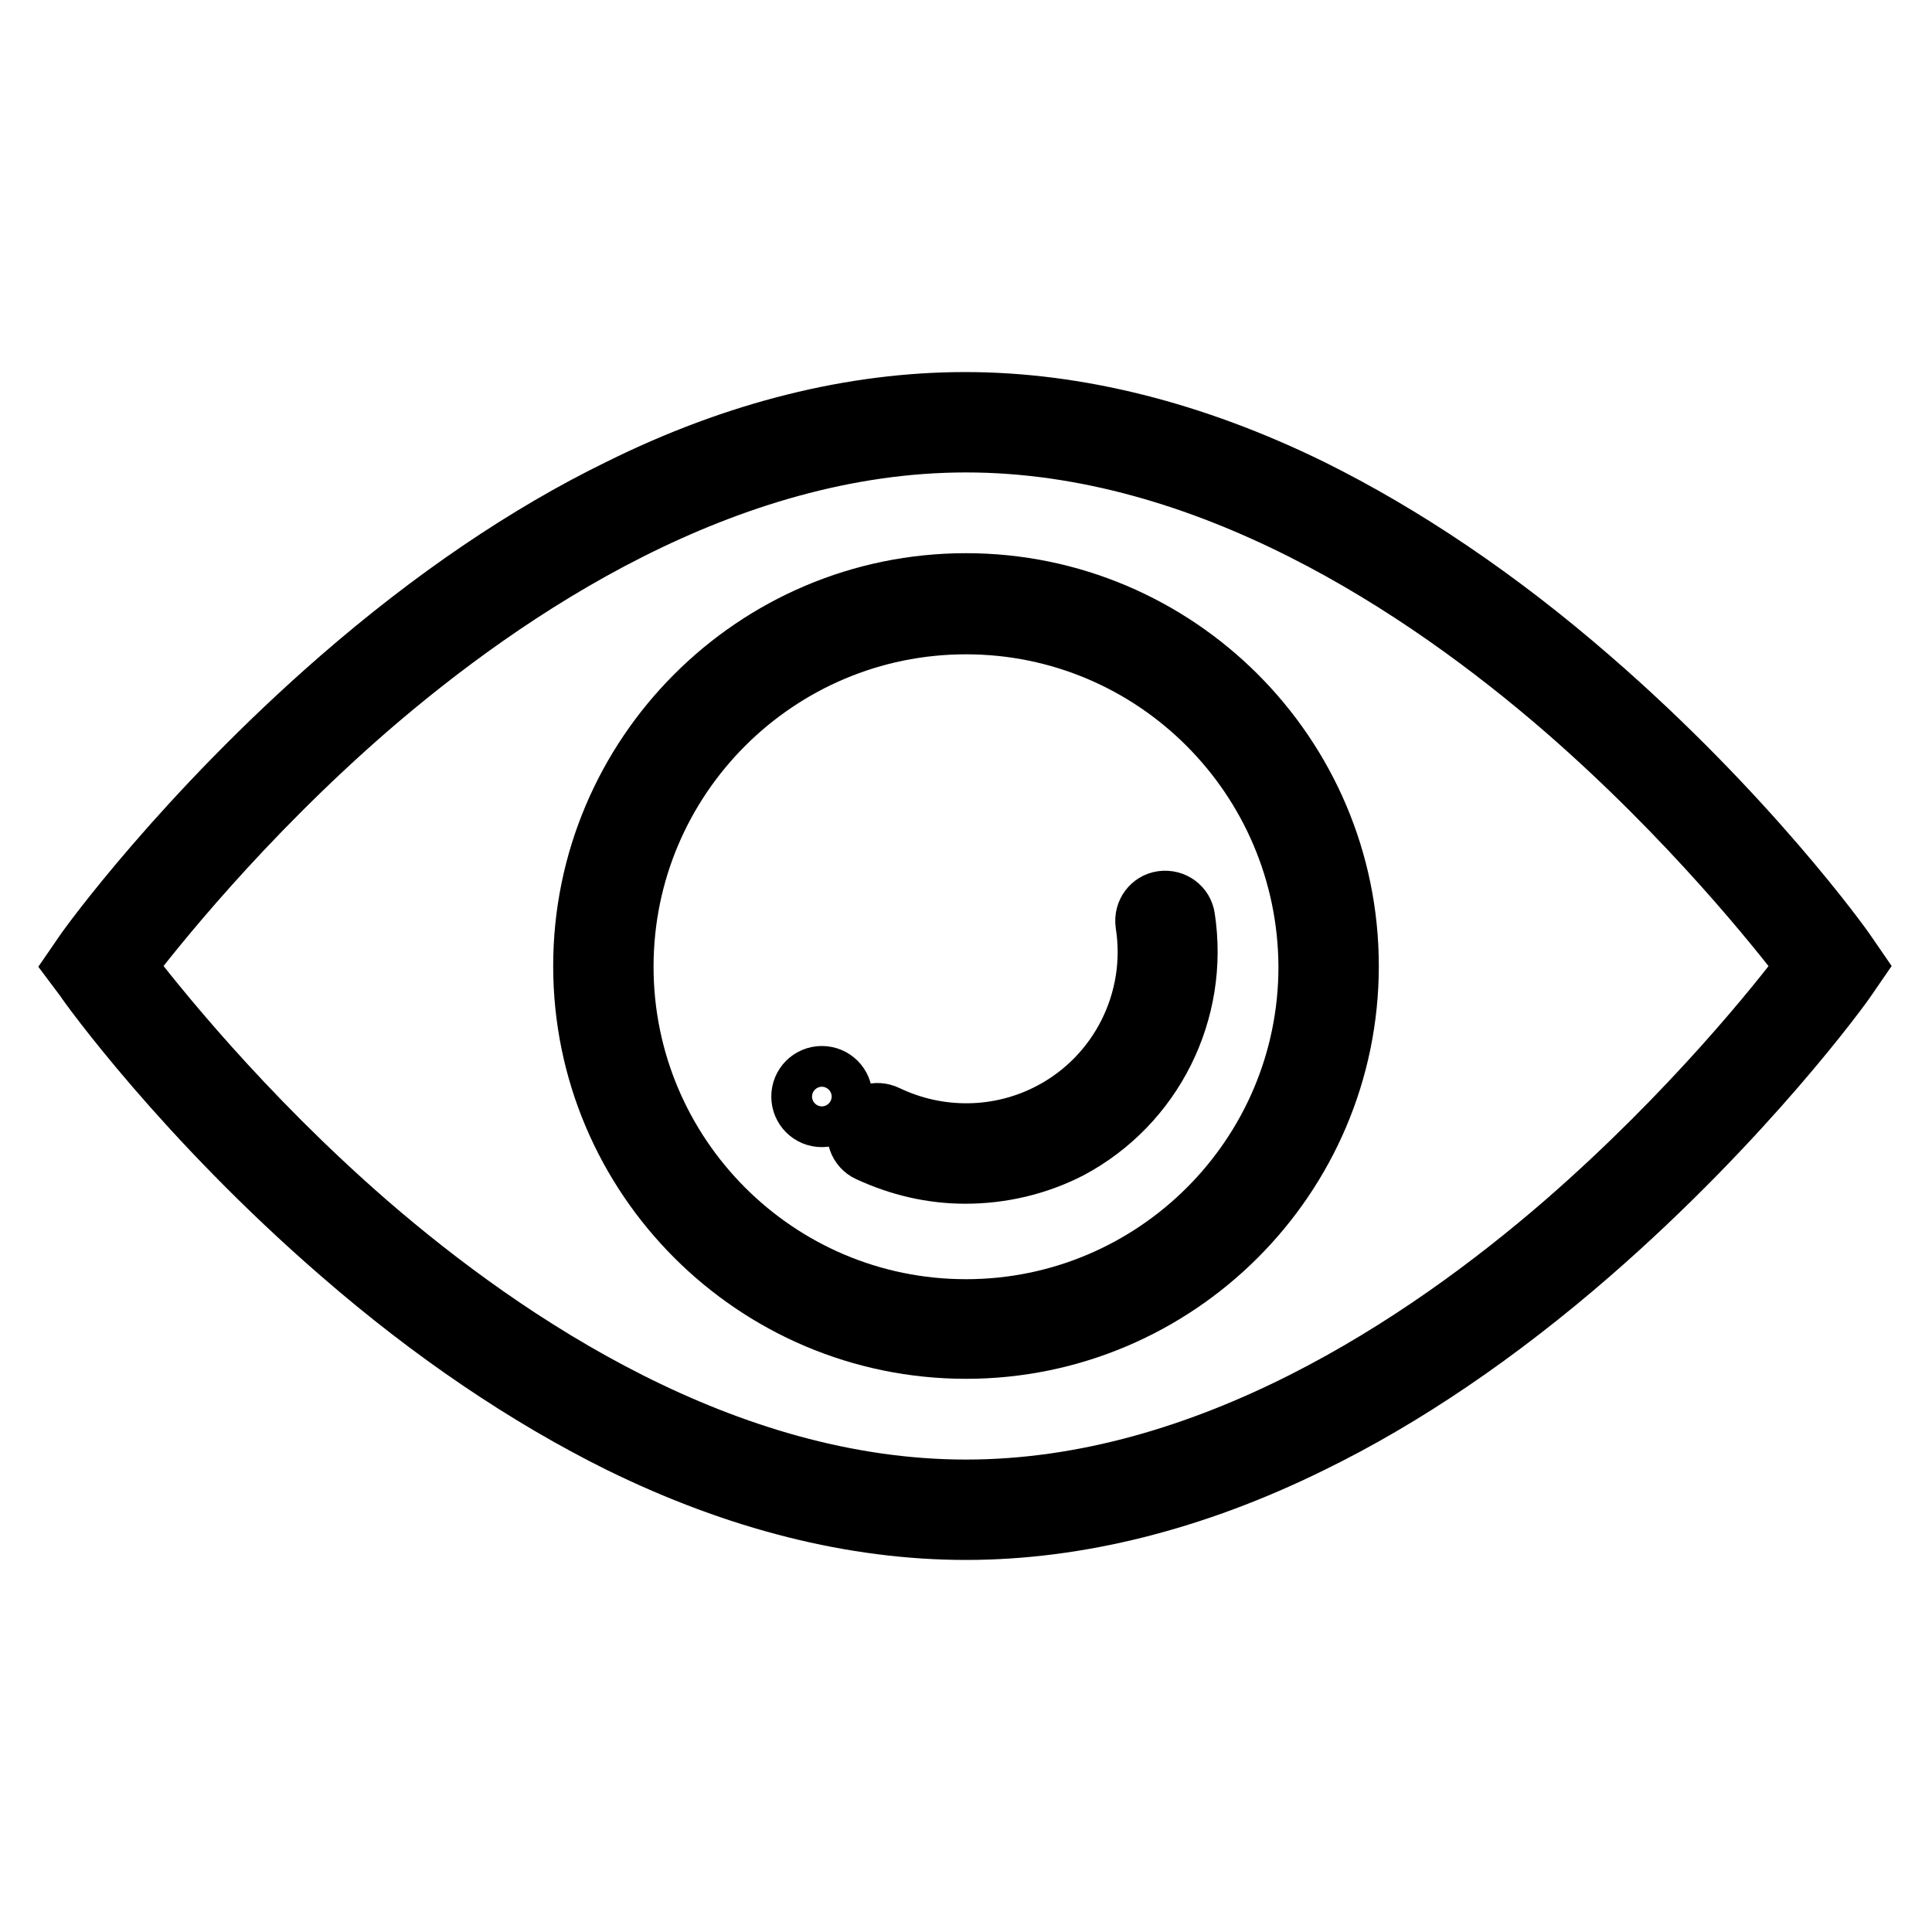
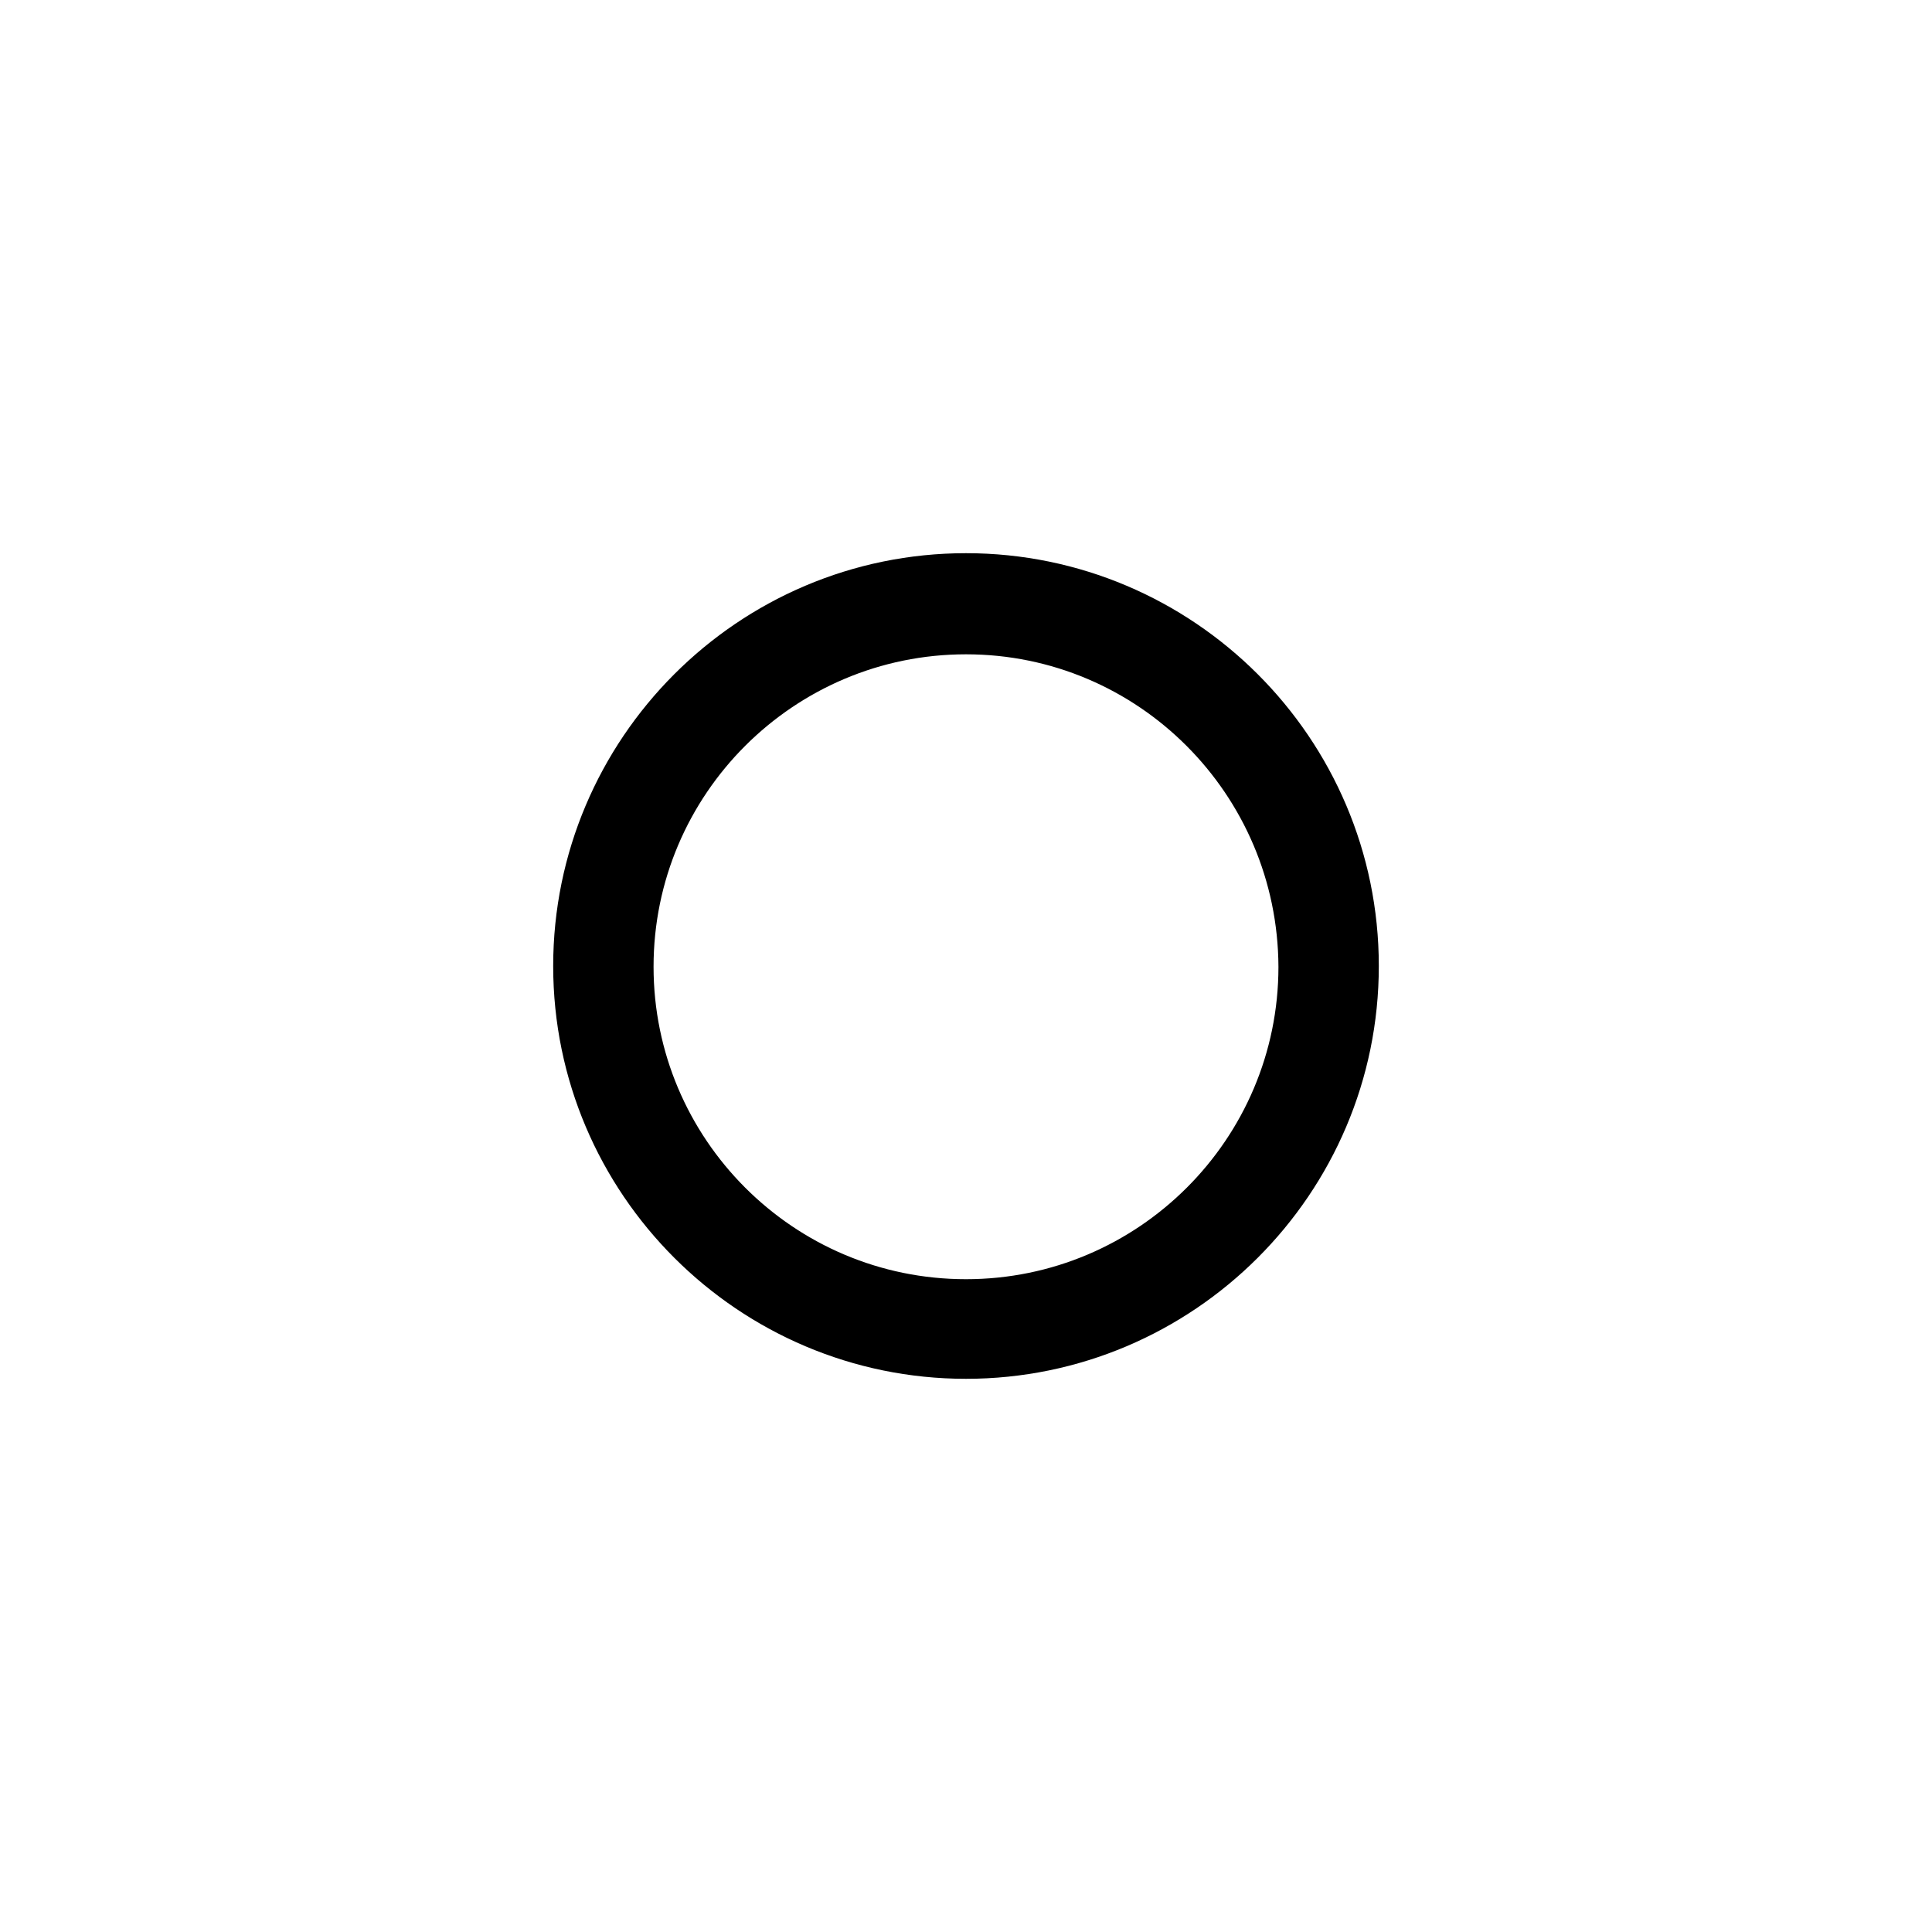
<svg xmlns="http://www.w3.org/2000/svg" version="1.1" x="0px" y="0px" viewBox="0 0 256 256" enable-background="new 0 0 256 256" xml:space="preserve">
  <g>
-     <path stroke-width="8" fill-opacity="0" stroke="#000000" d="M128,202.7c-14.9,0-30.3-3.9-45.8-11.5c-12.3-6.1-24.8-14.5-37-25.1c-20.8-18-33.5-35.7-34-36.5L10,128 l1.1-1.6c0.5-0.8,13.3-18.5,34-36.5c12.2-10.6,24.7-19.1,37-25.1c15.5-7.7,31-11.5,45.8-11.5s30.3,3.9,45.8,11.5 c12.3,6.1,24.8,14.5,37,25.1c20.8,18,33.5,35.7,34,36.5l1.1,1.6l-1.1,1.6c-0.5,0.8-13.3,18.5-34,36.5c-12.2,10.6-24.7,19.1-37,25.1 C158.3,198.8,142.8,202.7,128,202.7z M16.6,128c3.6,4.7,15.3,19.5,32.1,34.1c18.6,16.1,47.4,35.3,79.3,35.3 c31.9,0,60.7-19.2,79.3-35.3c16.8-14.6,28.5-29.3,32.1-34.1c-3.6-4.7-15.3-19.5-32.1-34.1c-18.6-16.1-47.4-35.3-79.3-35.3 c-31.9,0-60.7,19.2-79.3,35.3C31.9,108.5,20.2,123.3,16.6,128z" />
-     <path stroke-width="8" fill-opacity="0" stroke="#000000" d="M127.9,155.5c-4.4,0-8.7-1-12.8-2.9c-1.3-0.6-1.9-2.2-1.2-3.6c0.6-1.3,2.2-1.9,3.6-1.2 c6.9,3.3,15,3.2,21.8-0.4c9.1-4.8,14.1-14.9,12.5-25c-0.2-1.5,0.8-2.8,2.2-3c1.5-0.2,2.8,0.8,3,2.2c1.9,12.4-4.2,24.7-15.3,30.6 C137.4,154.4,132.7,155.5,127.9,155.5z" />
-     <path stroke-width="8" fill-opacity="0" stroke="#000000" d="M106.2,145.3c0,1.5,1.2,2.7,2.7,2.7s2.7-1.2,2.7-2.7s-1.2-2.7-2.7-2.7S106.2,143.8,106.2,145.3z" />
    <path stroke-width="8" fill-opacity="0" stroke="#000000" d="M128,178.7c-27.9,0-50.7-22.7-50.7-50.7c0-27.9,22.7-50.7,50.7-50.7c27.9,0,50.7,22.7,50.7,50.7 C178.7,156,155.9,178.7,128,178.7z M128,82.7c-25,0-45.4,20.3-45.4,45.4c0,25,20.3,45.4,45.4,45.4c25,0,45.4-20.3,45.4-45.4 C173.3,103,153,82.7,128,82.7z" />
  </g>
</svg>